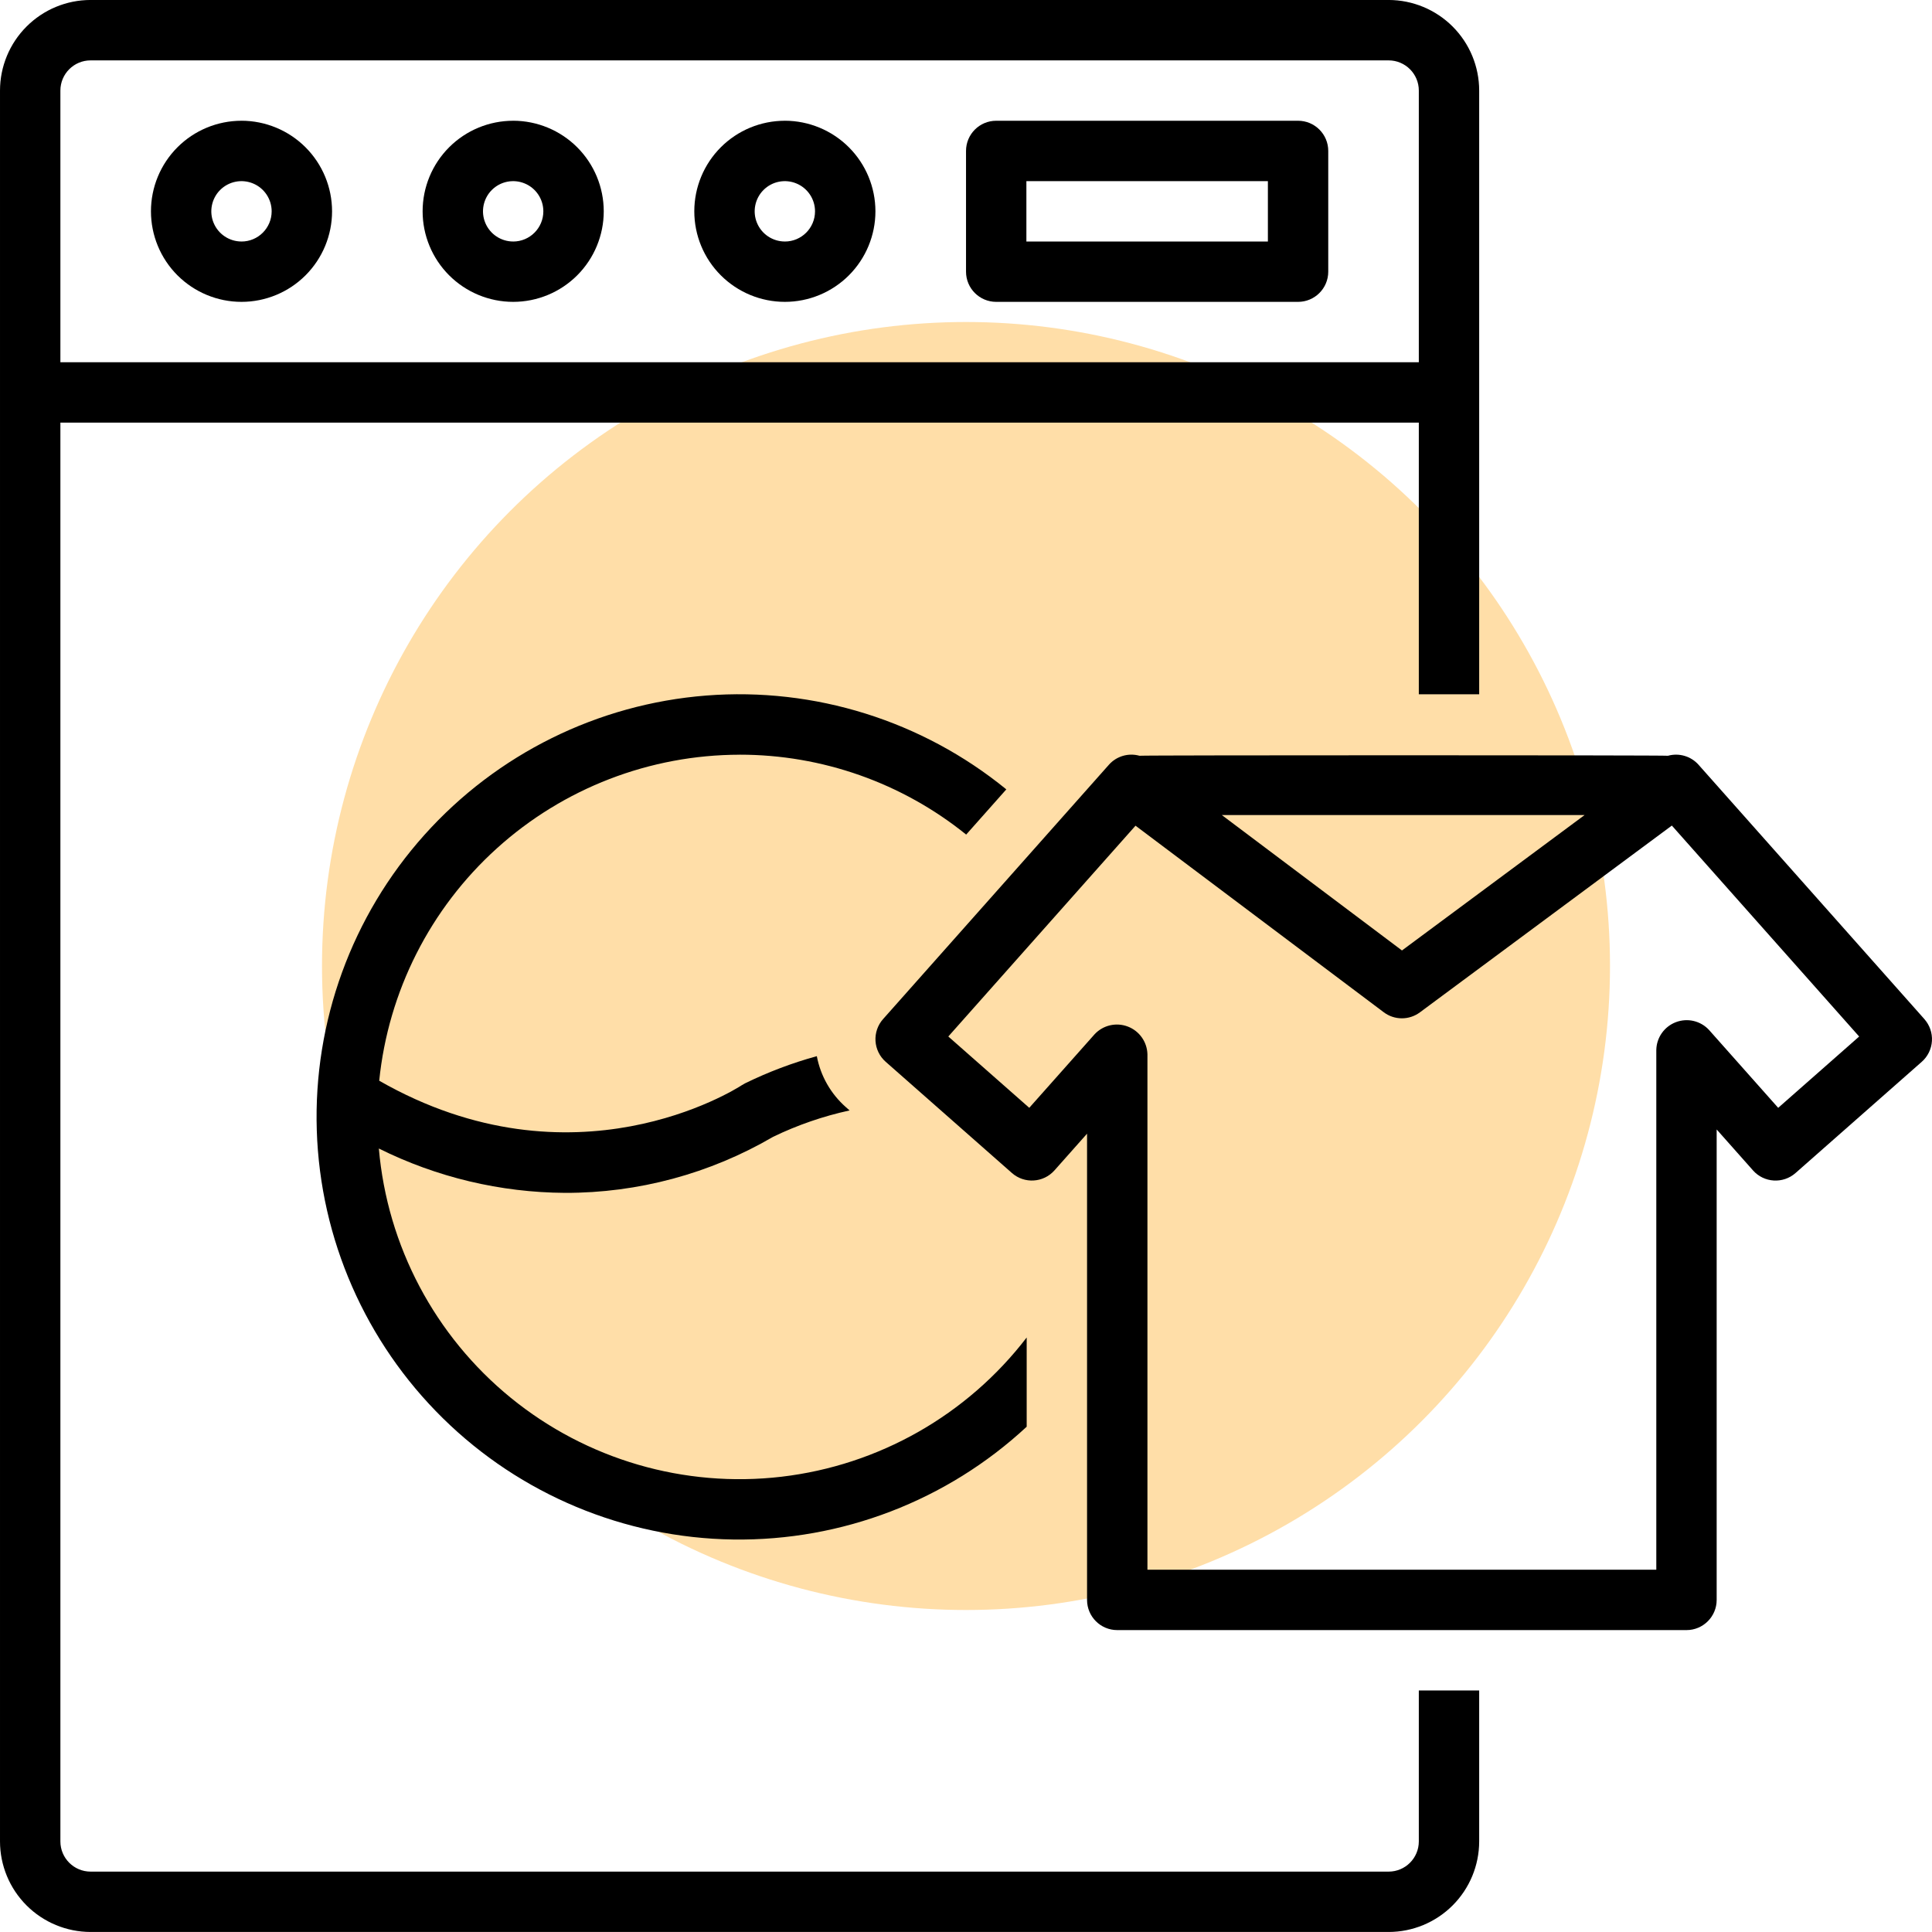
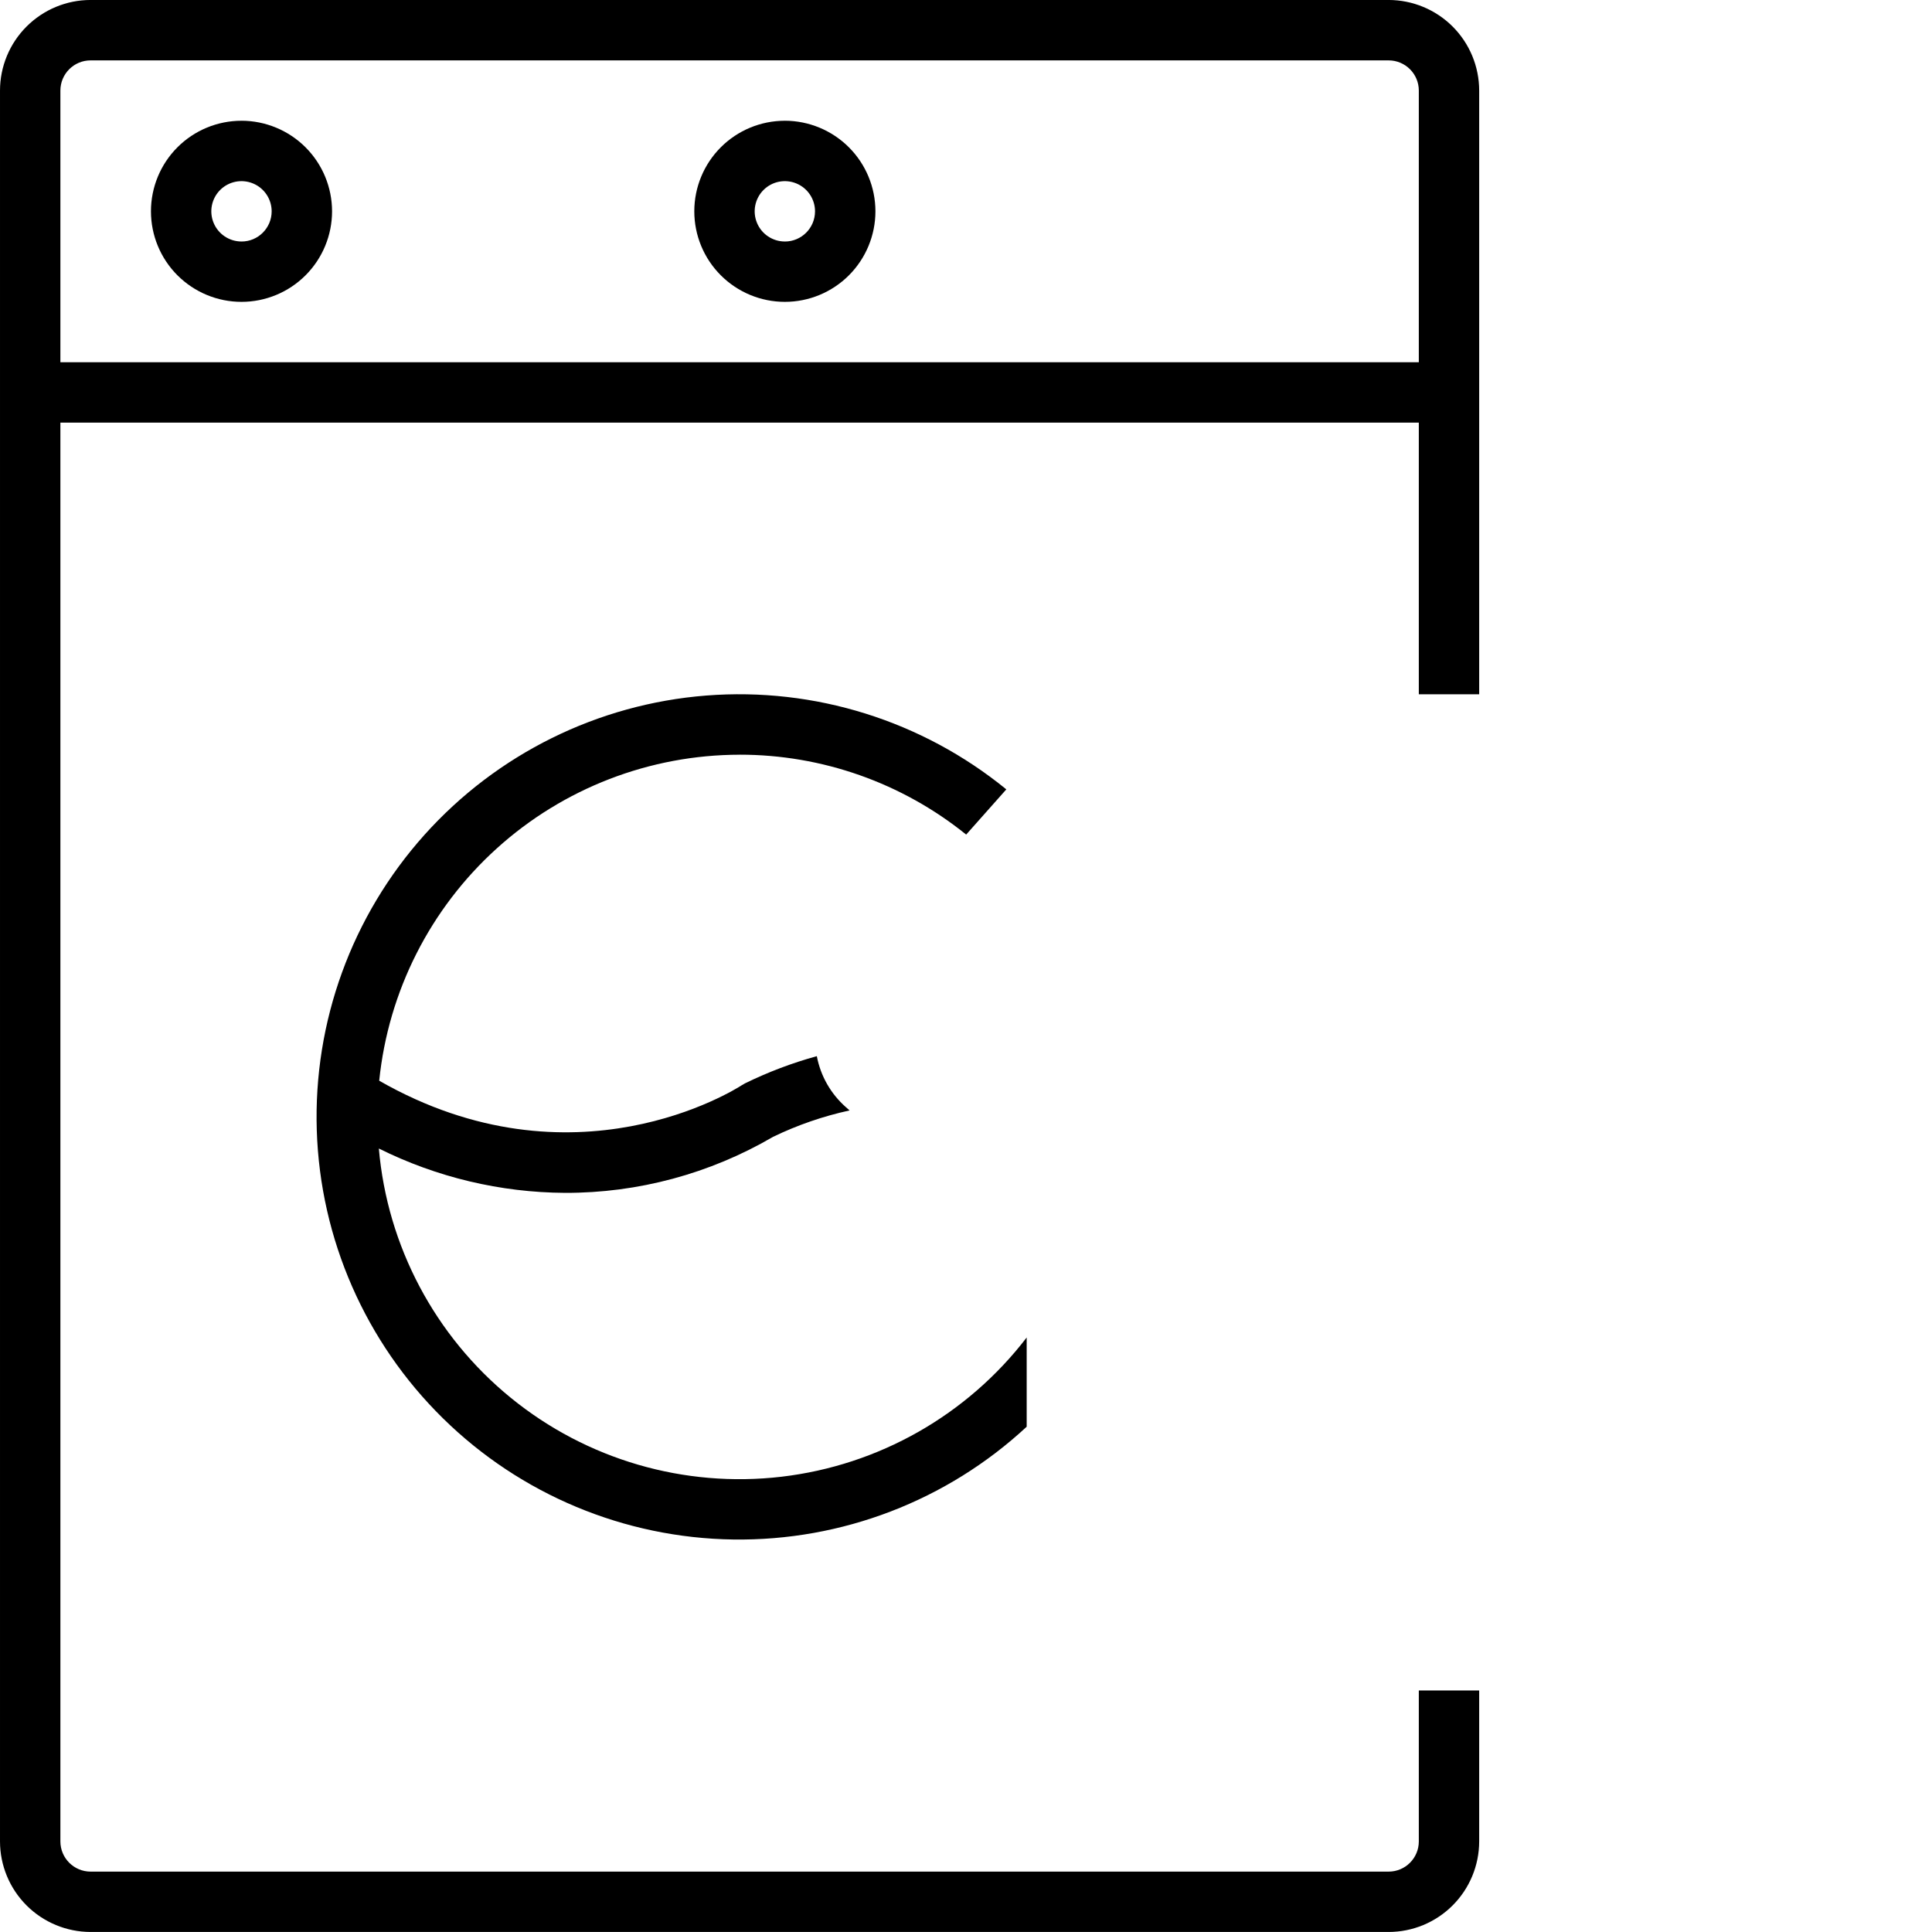
<svg xmlns="http://www.w3.org/2000/svg" fill="none" height="90" viewBox="0 0 90 90" width="90">
-   <circle cx="45" cy="45" fill="#ffdea8" r="30" />
  <g fill="#000">
    <path d="m11.25 5.625c-1.119 0-2.192.444-2.983 1.235-.791.791-1.235 1.865-1.235 2.983 0 1.119.444 2.192 1.235 2.983.792.791 1.865 1.236 2.983 1.236 1.119 0 2.192-.445 2.983-1.236.791-.791 1.236-1.865 1.236-2.983-.001-1.119-.446-2.191-1.237-2.982-.791-.79-1.863-1.235-2.982-1.237zm0 5.625c-.569 0-1.082-.343-1.299-.868-.218-.525-.097-1.13.304-1.532.403-.402 1.007-.522 1.532-.304.525.217.868.73.868 1.299-.001.777-.63 1.406-1.406 1.406z" />
-     <path d="m23.906 5.625c-1.119 0-2.192.444-2.983 1.235-.791.791-1.236 1.865-1.236 2.983 0 1.119.445 2.192 1.236 2.983.792.791 1.865 1.236 2.983 1.236s2.192-.445 2.983-1.236c.791-.791 1.236-1.865 1.236-2.983-.001-1.119-.446-2.191-1.237-2.982-.791-.79-1.863-1.235-2.982-1.237zm0 5.625c-.569 0-1.082-.343-1.299-.868-.218-.525-.097-1.13.304-1.532.402-.402 1.007-.522 1.532-.304.525.217.868.73.868 1.299-.001.777-.63 1.406-1.406 1.406z" />
    <path d="m36.562 5.625c-1.119 0-2.192.444-2.983 1.235-.791.791-1.236 1.865-1.236 2.983 0 1.119.444 2.192 1.236 2.983.792.791 1.865 1.236 2.983 1.236 1.119 0 2.192-.445 2.983-1.236s1.236-1.865 1.236-2.983c-.001-1.119-.446-2.191-1.237-2.982-.791-.79-1.863-1.235-2.982-1.237zm0 5.625c-.569 0-1.082-.343-1.299-.868-.218-.525-.097-1.13.304-1.532.402-.402 1.007-.522 1.532-.304.525.217.868.73.868 1.299-.001.777-.63 1.406-1.406 1.406z" />
-     <path d="m60.469 5.625h-14.062c-.777 0-1.406.63-1.406 1.406v5.625c0 .777.63 1.406 1.406 1.406h14.062c.776 0 1.406-.63 1.406-1.406v-5.625c0-.777-.63-1.406-1.406-1.406zm-1.406 5.625h-11.25v-2.812h11.25z" />
    <path d="m34.454 35.156c3.84-.003 7.565 1.311 10.554 3.722l1.87-2.106c-3.924-3.2-8.932-4.766-13.98-4.371-5.049.396-9.751 2.722-13.129 6.494-3.379 3.772-5.174 8.702-5.012 13.763.161 5.062 2.268 9.866 5.88 13.415 3.612 3.55 8.453 5.57 13.517 5.643 5.064.072 9.961-1.809 13.673-5.254v-4.156c-2.775 3.617-6.896 5.956-11.424 6.486-4.528.529-9.077-.798-12.611-3.679-3.533-2.881-5.75-7.069-6.144-11.611 2.695 1.342 5.662 2.048 8.672 2.066 3.407.009 6.754-.893 9.696-2.612 1.135-.547 2.33-.96 3.561-1.228l-.176-.156c-.701-.619-1.177-1.454-1.35-2.372-1.15.316-2.268.74-3.34 1.264l-.152.087c-.325.211-7.845 4.966-16.894-.207.423-4.16 2.374-8.016 5.476-10.821 3.101-2.806 7.133-4.361 11.315-4.366z" />
    <path d="m66.094 85.781c-.001.777-.63 1.406-1.406 1.406h-60.469c-.776-.001-1.405-.63-1.406-1.406v-66.094h63.281v12.656h2.812v-28.125c-.001-1.119-.446-2.191-1.237-2.982-.791-.79-1.863-1.235-2.982-1.237h-60.469c-1.119.001-2.191.446-2.981 1.237-.791.791-1.236 1.863-1.237 2.982v81.562c.001 1.119.446 2.191 1.237 2.982.79.79 1.863 1.235 2.981 1.237h60.469c1.119-.001 2.191-.446 2.982-1.237.791-.791 1.236-1.863 1.237-2.982v-7.031h-2.812zm-63.281-81.562c.001-.777.63-1.406 1.406-1.406h60.469c.777.001 1.406.63 1.406 1.406v12.656h-63.281z" />
-     <path d="m89.645 47.473-10.518-11.845v-.001c-.356-.401-.91-.564-1.426-.421-.115-.03-24.506-.03-24.62 0-.517-.144-1.071.019-1.426.421l-10.518 11.846c-.249.279-.375.647-.353 1.02.023.373.193.722.474.969l5.881 5.181c.581.512 1.466.458 1.981-.121l1.519-1.711v21.719c0 .777.63 1.406 1.406 1.406h26.518c.776 0 1.406-.63 1.406-1.406v-21.915l1.693 1.907v.001c.514.579 1.4.633 1.981.121l5.88-5.181c.281-.247.451-.596.474-.969.023-.373-.104-.74-.352-1.02zm-15.828-9.505-8.508 6.308-8.392-6.308zm9.018 13.639-3.221-3.627c-.392-.426-1.004-.569-1.544-.364-.541.205-.903.719-.913 1.298v24.21h-23.705v-24.014c-.016-.576-.377-1.085-.916-1.29-.539-.205-1.148-.064-1.542.356l-3.047 3.43-3.771-3.322 8.721-9.82 11.563 8.69c.497.375 1.182.377 1.683.006l11.738-8.702 8.726 9.827z" />
  </g>
</svg>